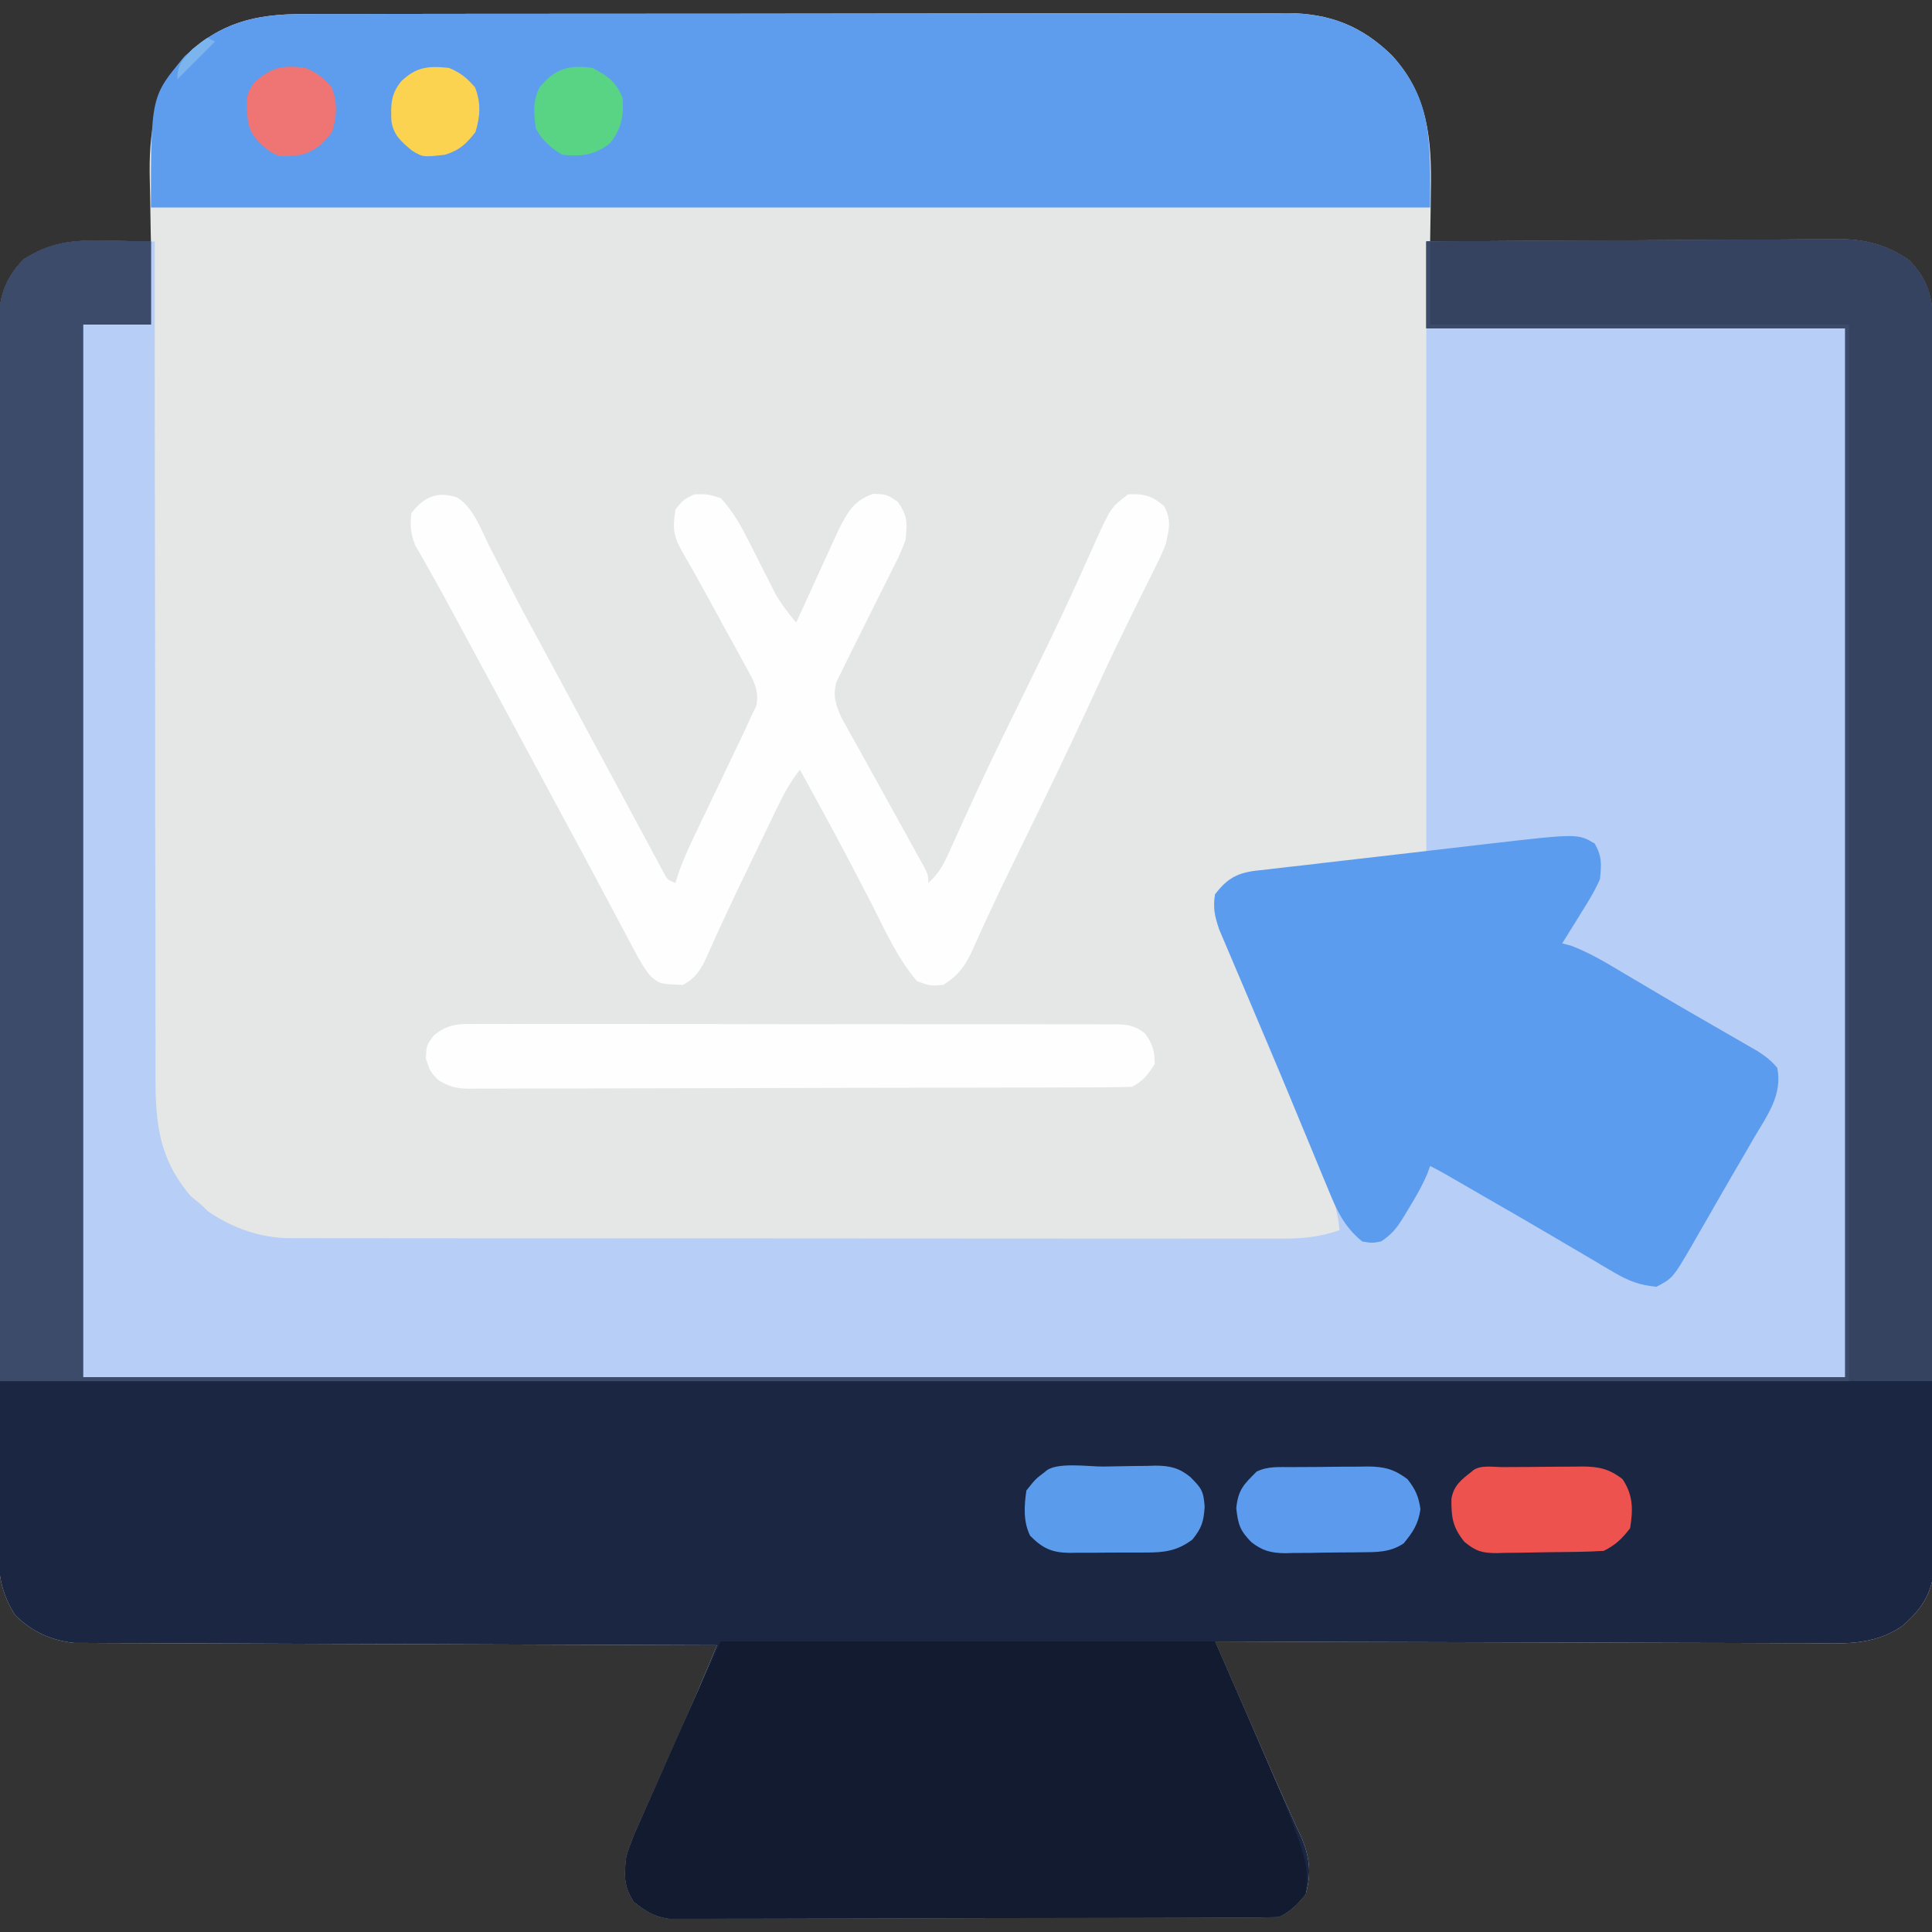
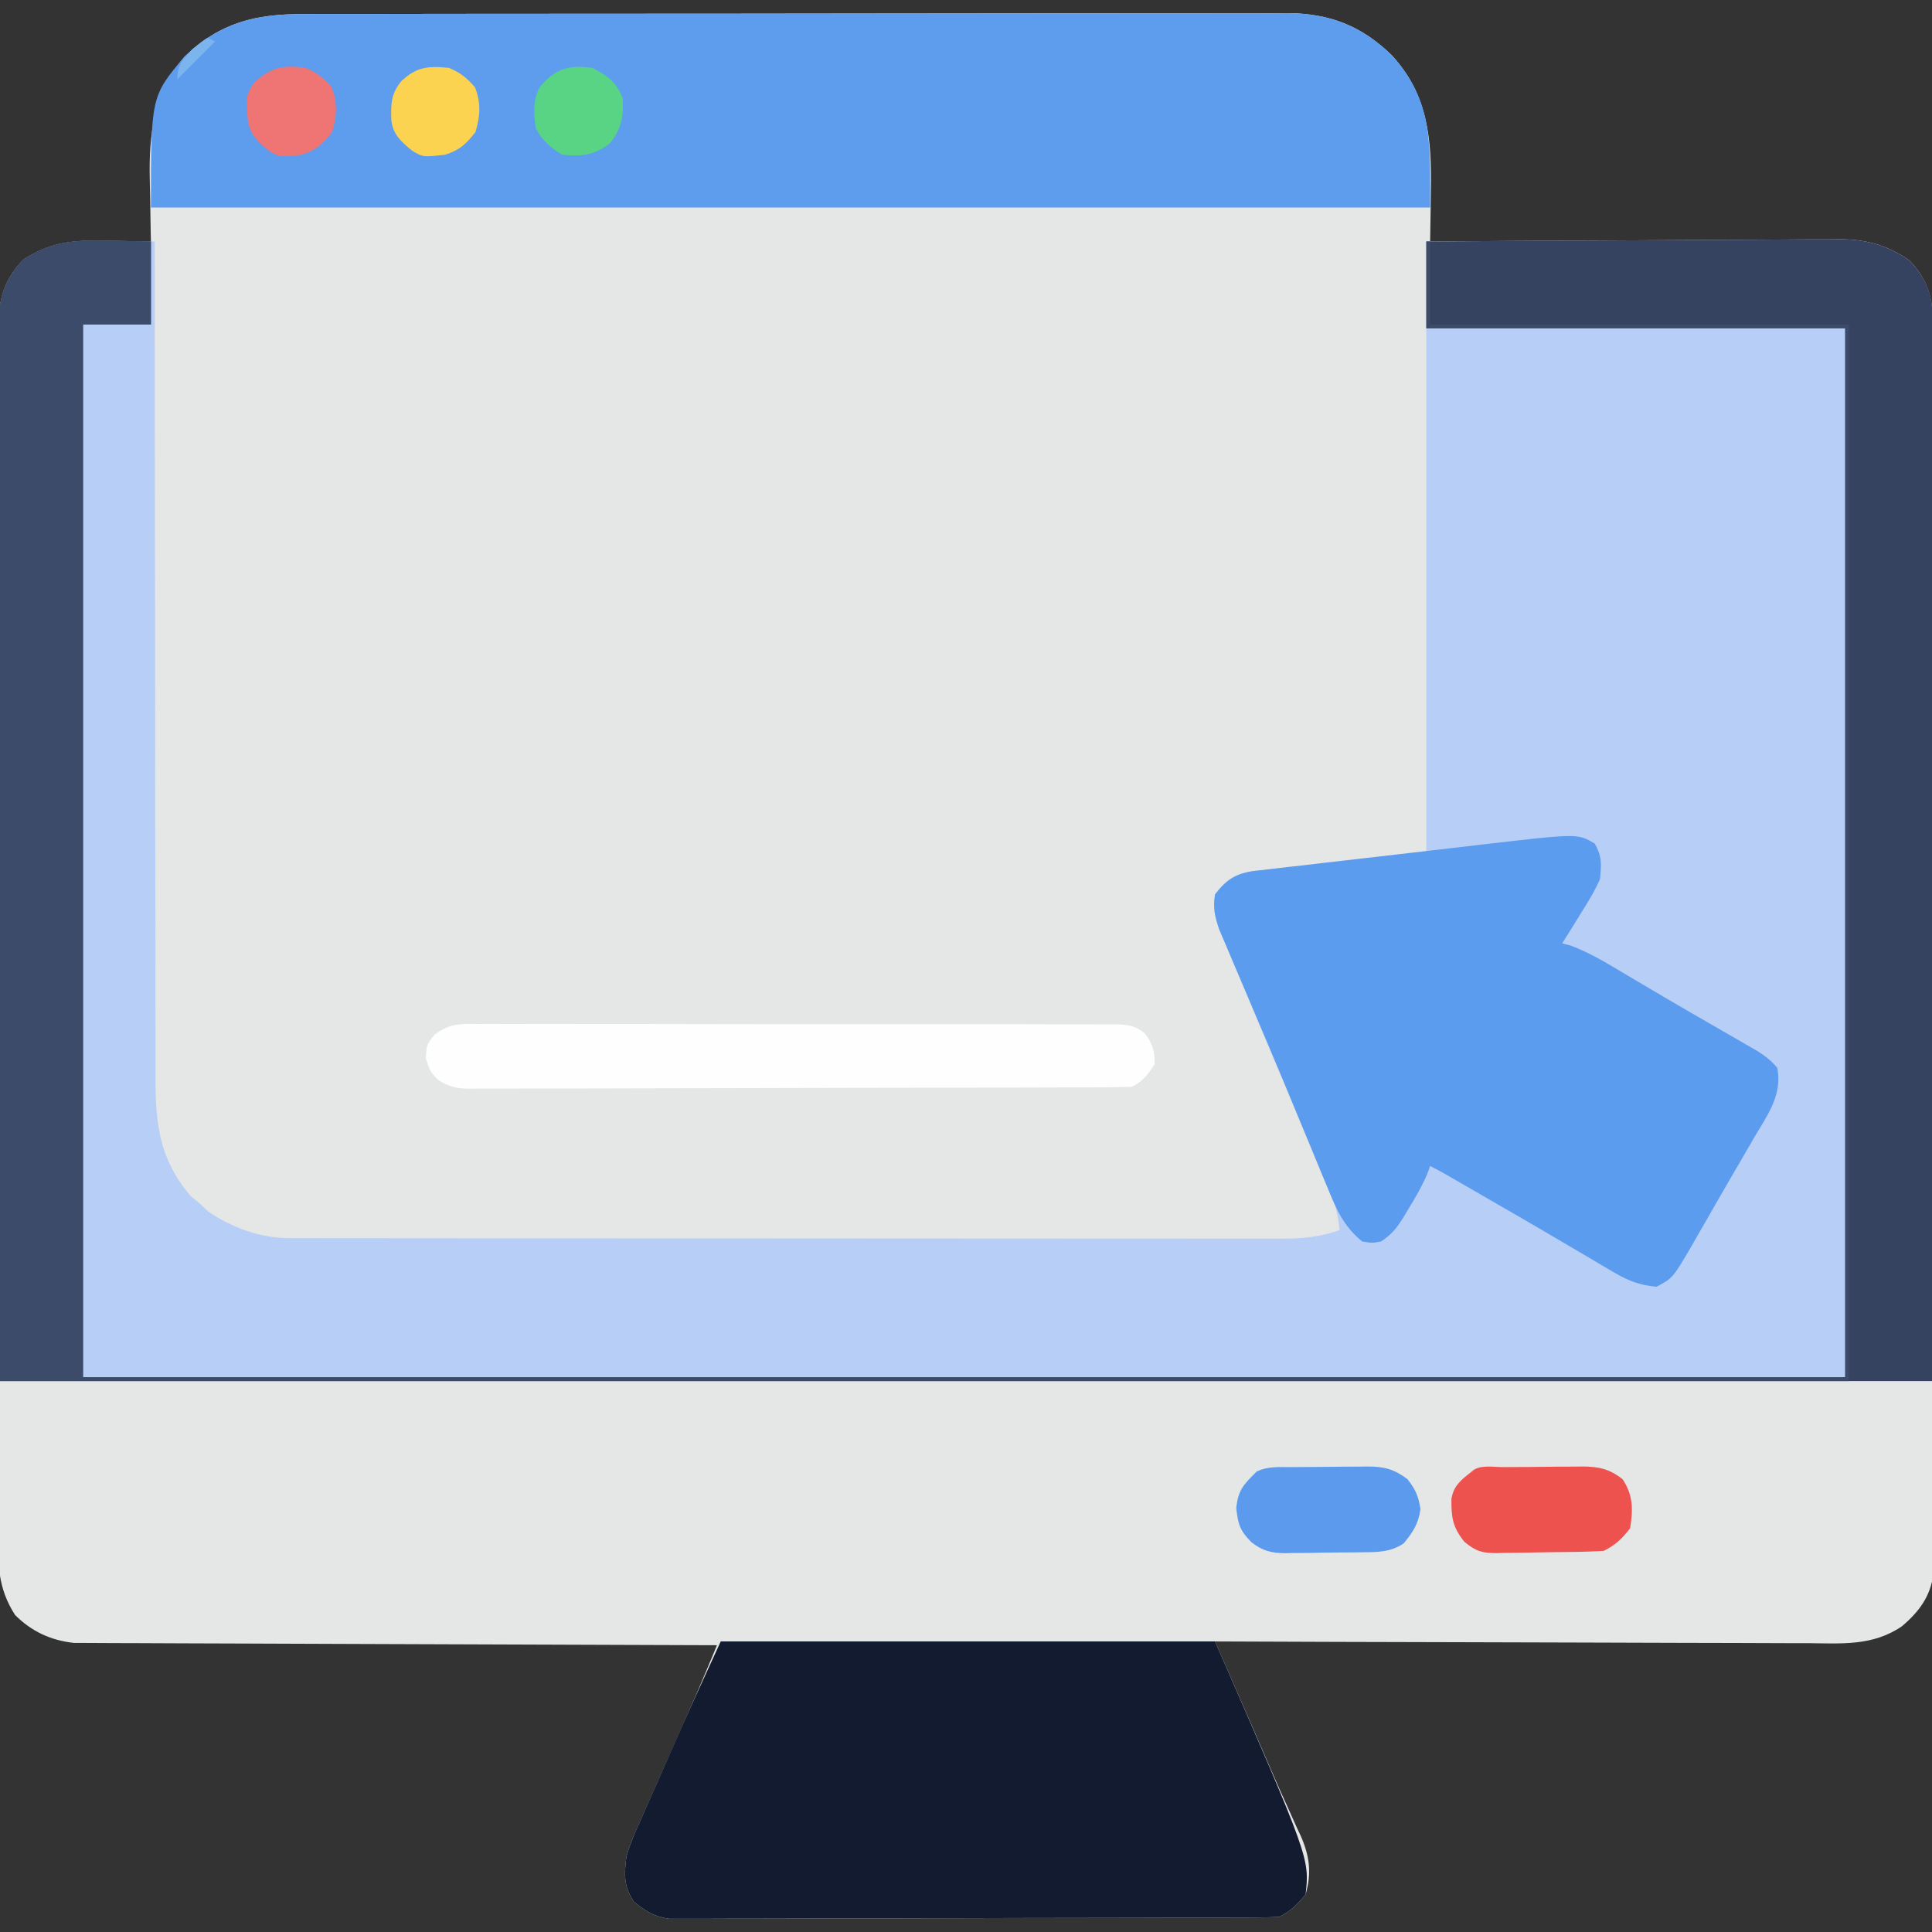
<svg xmlns="http://www.w3.org/2000/svg" version="1.1" width="512" height="512">
  <rect width="100%" height="100%" fill="#333333" stroke="none" />
  <path d="M0 0 C1.146 -0.005 2.291 -0.009 3.472 -0.014 C7.308 -0.026 11.143 -0.025 14.979 -0.023 C17.731 -0.028 20.483 -0.036 23.234 -0.043 C29.931 -0.06 36.628 -0.066 43.325 -0.067 C48.771 -0.068 54.217 -0.072 59.663 -0.078 C75.116 -0.096 90.569 -0.105 106.022 -0.103 C106.854 -0.103 107.687 -0.103 108.544 -0.103 C109.795 -0.103 109.795 -0.103 111.07 -0.103 C124.574 -0.102 138.078 -0.121 151.582 -0.149 C165.46 -0.178 179.338 -0.192 193.216 -0.19 C201.002 -0.19 208.789 -0.195 216.575 -0.217 C223.206 -0.235 229.836 -0.239 236.466 -0.226 C239.846 -0.219 243.225 -0.221 246.605 -0.236 C250.277 -0.252 253.949 -0.242 257.621 -0.227 C259.206 -0.242 259.206 -0.242 260.822 -0.258 C272.006 -0.155 280.392 3.12 288.404 10.916 C298.012 21.375 299.03 33.187 298.752 46.955 C298.738 48.241 298.725 49.527 298.711 50.851 C298.676 53.991 298.627 57.129 298.564 60.267 C299.158 60.263 299.752 60.258 300.364 60.253 C314.846 60.143 329.328 60.06 343.811 60.008 C350.815 59.983 357.818 59.948 364.822 59.89 C371.585 59.835 378.347 59.806 385.11 59.793 C387.687 59.784 390.263 59.766 392.839 59.739 C396.456 59.702 400.072 59.697 403.689 59.7 C404.747 59.682 405.805 59.664 406.895 59.645 C414.058 59.695 419.613 61.161 425.564 65.267 C430.095 70.016 431.688 74.48 431.696 80.945 C431.7 82.135 431.704 83.326 431.707 84.552 C431.707 85.866 431.706 87.18 431.705 88.533 C431.707 89.938 431.71 91.343 431.714 92.748 C431.722 96.618 431.724 100.487 431.724 104.357 C431.726 108.527 431.734 112.696 431.741 116.866 C431.754 125.988 431.76 135.11 431.765 144.232 C431.767 149.925 431.772 155.619 431.776 161.312 C431.788 177.07 431.799 192.828 431.802 208.586 C431.802 209.594 431.802 210.603 431.803 211.643 C431.803 212.654 431.803 213.665 431.803 214.707 C431.804 216.756 431.804 218.806 431.805 220.855 C431.805 221.872 431.805 222.888 431.805 223.935 C431.809 240.411 431.827 256.887 431.85 273.363 C431.874 290.27 431.886 307.177 431.887 324.085 C431.888 333.581 431.894 343.077 431.912 352.573 C431.928 360.658 431.933 368.744 431.924 376.829 C431.92 380.955 431.921 385.081 431.935 389.208 C431.948 392.985 431.947 396.761 431.935 400.538 C431.932 402.553 431.944 404.567 431.956 406.582 C431.95 407.78 431.943 408.978 431.936 410.212 C431.937 411.76 431.937 411.76 431.938 413.339 C431.171 419.348 428.102 423.435 423.564 427.267 C415.821 432.528 407.673 431.804 398.684 431.722 C396.968 431.72 395.253 431.721 393.537 431.723 C388.897 431.724 384.258 431.701 379.618 431.673 C374.762 431.648 369.907 431.646 365.052 431.641 C355.865 431.628 346.678 431.596 337.492 431.556 C327.03 431.511 316.568 431.489 306.106 431.469 C284.592 431.427 263.078 431.357 241.564 431.267 C242.037 432.349 242.511 433.431 242.998 434.546 C244.796 438.659 246.592 442.772 248.388 446.886 C249.158 448.648 249.927 450.41 250.698 452.171 C252.577 456.47 254.449 460.771 256.307 465.078 C257.813 468.566 259.364 472.03 260.947 475.484 C261.695 477.155 262.442 478.826 263.189 480.498 C263.545 481.249 263.9 481.999 264.266 482.773 C266.596 488.066 267.224 492.632 265.564 498.267 C263.366 500.973 261.669 502.715 258.564 504.267 C256.412 504.37 254.255 504.407 252.1 504.415 C251.429 504.418 250.758 504.422 250.066 504.426 C247.806 504.437 245.546 504.441 243.286 504.444 C241.67 504.451 240.054 504.457 238.438 504.464 C234.039 504.482 229.64 504.492 225.241 504.501 C222.493 504.506 219.746 504.512 216.998 504.518 C208.404 504.537 199.81 504.551 191.216 504.56 C181.291 504.569 171.367 504.596 161.442 504.636 C153.774 504.666 146.106 504.681 138.438 504.684 C133.857 504.687 129.276 504.696 124.695 504.721 C120.384 504.744 116.074 504.748 111.763 504.738 C110.182 504.738 108.601 504.744 107.02 504.758 C104.858 504.775 102.698 504.768 100.536 504.755 C98.724 504.759 98.724 504.759 96.874 504.762 C92.858 504.162 90.712 502.792 87.564 500.267 C84.829 496.164 84.964 493.087 85.564 488.267 C86.594 484.764 88.033 481.505 89.545 478.185 C89.955 477.25 90.365 476.315 90.787 475.351 C92.093 472.378 93.422 469.417 94.752 466.455 C95.626 464.478 96.5 462.501 97.371 460.523 C98.609 457.715 99.849 454.907 101.101 452.105 C103.199 447.407 105.235 442.69 107.209 437.939 C107.652 436.872 108.095 435.806 108.552 434.708 C109.053 433.5 109.053 433.5 109.564 432.267 C108.674 432.265 107.784 432.263 106.867 432.26 C85.2 432.201 63.533 432.125 41.867 432.032 C31.389 431.987 20.911 431.947 10.433 431.921 C1.3 431.898 -7.832 431.865 -16.965 431.819 C-21.801 431.795 -26.636 431.776 -31.471 431.77 C-36.024 431.764 -40.577 431.744 -45.13 431.713 C-46.799 431.704 -48.469 431.701 -50.138 431.702 C-52.422 431.704 -54.704 431.687 -56.988 431.666 C-58.265 431.662 -59.541 431.657 -60.857 431.652 C-66.933 430.999 -72.075 428.628 -76.436 424.267 C-81.055 417.099 -81.001 410.792 -80.944 402.414 C-80.948 401.006 -80.955 399.598 -80.962 398.19 C-80.979 394.336 -80.971 390.482 -80.959 386.627 C-80.949 382.465 -80.963 378.302 -80.974 374.14 C-80.992 365.992 -80.988 357.843 -80.977 349.695 C-80.968 343.072 -80.967 336.449 -80.971 329.826 C-80.971 328.883 -80.972 327.94 -80.973 326.968 C-80.974 325.053 -80.975 323.137 -80.977 321.221 C-80.988 303.261 -80.975 285.302 -80.953 267.342 C-80.936 251.936 -80.939 236.529 -80.957 221.122 C-80.979 203.227 -80.987 185.331 -80.975 167.435 C-80.973 165.526 -80.972 163.618 -80.971 161.709 C-80.97 160.77 -80.97 159.831 -80.969 158.863 C-80.966 152.249 -80.971 145.635 -80.981 139.021 C-80.992 130.959 -80.989 122.897 -80.968 114.835 C-80.957 110.723 -80.953 106.611 -80.966 102.498 C-80.978 98.732 -80.972 94.966 -80.95 91.199 C-80.944 89.196 -80.957 87.192 -80.971 85.188 C-80.899 76.963 -80.174 71.006 -74.123 64.955 C-66.569 60.212 -60.816 59.876 -51.998 60.08 C-50.885 60.093 -49.772 60.107 -48.625 60.121 C-45.895 60.156 -43.165 60.205 -40.436 60.267 C-40.457 59.421 -40.478 58.576 -40.499 57.704 C-40.568 54.506 -40.618 51.308 -40.655 48.109 C-40.675 46.736 -40.702 45.363 -40.737 43.99 C-41.041 31.784 -39.669 20.901 -31.557 11.306 C-22.079 2.195 -12.665 -0.037 0 0 Z " fill="#E5E6E6" transform="translate(80.436,3.733)" />
-   <path d="M0 0 C1.113 0.014 2.226 0.027 3.373 0.041 C6.103 0.076 8.833 0.13 11.562 0.188 C11.562 7.447 11.562 14.707 11.562 22.188 C5.622 22.188 -0.318 22.188 -6.438 22.188 C-6.438 114.257 -6.438 206.327 -6.438 301.188 C147.673 301.188 301.783 301.188 460.562 301.188 C460.562 209.447 460.562 117.707 460.562 23.188 C423.933 23.188 387.303 23.188 349.562 23.188 C349.562 15.598 349.562 8.008 349.562 0.188 C364.775 0.074 379.987 -0.018 395.2 -0.072 C402.265 -0.097 409.329 -0.132 416.393 -0.19 C423.214 -0.245 430.035 -0.274 436.856 -0.287 C439.455 -0.296 442.054 -0.314 444.652 -0.341 C448.3 -0.378 451.947 -0.382 455.595 -0.38 C457.196 -0.407 457.196 -0.407 458.83 -0.435 C466.018 -0.386 471.592 1.061 477.562 5.188 C482.092 9.937 483.686 14.4 483.694 20.865 C483.698 22.056 483.702 23.246 483.706 24.472 C483.705 25.786 483.704 27.1 483.703 28.454 C483.706 29.858 483.709 31.263 483.712 32.668 C483.72 36.538 483.722 40.407 483.723 44.277 C483.724 48.447 483.732 52.617 483.739 56.786 C483.752 65.908 483.758 75.03 483.763 84.152 C483.765 89.845 483.77 95.539 483.774 101.233 C483.786 116.99 483.797 132.748 483.8 148.506 C483.8 149.514 483.801 150.523 483.801 151.563 C483.801 152.574 483.801 153.585 483.801 154.627 C483.802 156.677 483.802 158.726 483.803 160.775 C483.803 161.792 483.803 162.808 483.803 163.856 C483.807 180.331 483.825 196.807 483.848 213.283 C483.872 230.19 483.884 247.097 483.885 264.005 C483.886 273.501 483.892 282.997 483.91 292.493 C483.926 300.578 483.931 308.664 483.923 316.749 C483.919 320.875 483.92 325.001 483.934 329.128 C483.946 332.905 483.945 336.681 483.933 340.458 C483.93 342.473 483.942 344.487 483.954 346.502 C483.948 347.7 483.941 348.898 483.934 350.132 C483.935 351.68 483.935 351.68 483.936 353.259 C483.169 359.268 480.101 363.355 475.562 367.188 C467.819 372.448 459.671 371.724 450.682 371.642 C448.966 371.64 447.251 371.641 445.535 371.643 C440.895 371.645 436.256 371.621 431.616 371.593 C426.76 371.568 421.905 371.566 417.05 371.561 C407.863 371.549 398.676 371.516 389.49 371.476 C379.028 371.431 368.566 371.409 358.104 371.389 C336.59 371.347 315.076 371.277 293.562 371.188 C294.036 372.269 294.509 373.351 294.996 374.466 C296.794 378.579 298.59 382.693 300.386 386.806 C301.156 388.568 301.925 390.33 302.696 392.092 C304.575 396.39 306.447 400.691 308.305 404.999 C309.811 408.487 311.362 411.95 312.945 415.404 C313.693 417.075 314.44 418.746 315.188 420.418 C315.543 421.169 315.898 421.919 316.264 422.693 C318.595 427.986 319.223 432.552 317.562 438.188 C315.364 440.893 313.667 442.635 310.562 444.188 C308.41 444.29 306.254 444.327 304.098 444.335 C303.427 444.338 302.756 444.342 302.064 444.346 C299.804 444.357 297.544 444.361 295.284 444.365 C293.668 444.371 292.052 444.377 290.436 444.384 C286.037 444.402 281.638 444.412 277.239 444.421 C274.491 444.426 271.744 444.432 268.996 444.438 C260.402 444.457 251.808 444.471 243.214 444.48 C233.289 444.49 223.365 444.516 213.44 444.556 C205.772 444.586 198.104 444.601 190.436 444.605 C185.855 444.607 181.274 444.616 176.693 444.641 C172.382 444.664 168.072 444.669 163.761 444.658 C162.18 444.658 160.599 444.664 159.018 444.678 C156.856 444.695 154.696 444.688 152.535 444.675 C150.722 444.679 150.722 444.679 148.872 444.682 C144.856 444.082 142.71 442.712 139.562 440.188 C136.827 436.084 136.962 433.007 137.562 428.188 C138.592 424.685 140.032 421.425 141.543 418.105 C141.953 417.17 142.363 416.235 142.785 415.271 C144.091 412.298 145.42 409.337 146.75 406.375 C147.625 404.398 148.498 402.421 149.369 400.443 C150.607 397.635 151.847 394.827 153.099 392.025 C155.197 387.327 157.234 382.61 159.207 377.859 C159.65 376.793 160.093 375.726 160.55 374.628 C161.051 373.42 161.051 373.42 161.562 372.188 C160.672 372.185 159.782 372.183 158.865 372.18 C137.198 372.121 115.531 372.046 93.865 371.952 C83.387 371.907 72.909 371.867 62.431 371.841 C53.298 371.818 44.166 371.785 35.033 371.739 C30.197 371.715 25.362 371.696 20.527 371.69 C15.974 371.684 11.421 371.664 6.868 371.633 C5.199 371.624 3.53 371.621 1.86 371.622 C-0.423 371.624 -2.706 371.607 -4.99 371.586 C-6.267 371.582 -7.543 371.577 -8.859 371.572 C-14.935 370.919 -20.077 368.548 -24.438 364.188 C-29.057 357.019 -29.003 350.712 -28.945 342.334 C-28.95 340.926 -28.956 339.518 -28.964 338.11 C-28.981 334.256 -28.973 330.402 -28.96 326.547 C-28.951 322.385 -28.965 318.223 -28.976 314.06 C-28.994 305.912 -28.99 297.763 -28.979 289.615 C-28.97 282.992 -28.968 276.369 -28.973 269.746 C-28.973 268.803 -28.974 267.86 -28.975 266.888 C-28.976 264.973 -28.977 263.057 -28.979 261.141 C-28.99 243.181 -28.977 225.222 -28.955 207.262 C-28.937 191.856 -28.941 176.449 -28.959 161.042 C-28.98 143.147 -28.989 125.251 -28.977 107.355 C-28.975 105.446 -28.974 103.538 -28.973 101.629 C-28.972 100.69 -28.972 99.751 -28.971 98.783 C-28.967 92.169 -28.973 85.555 -28.983 78.941 C-28.994 70.879 -28.991 62.817 -28.97 54.756 C-28.959 50.643 -28.955 46.531 -28.968 42.418 C-28.98 38.652 -28.973 34.886 -28.952 31.12 C-28.946 29.116 -28.959 27.112 -28.972 25.108 C-28.901 16.883 -28.176 10.926 -22.125 4.875 C-14.571 0.132 -8.818 -0.204 0 0 Z " fill="#1A2642" transform="translate(28.438,63.812)" />
  <path d="M0 0 C0.33 0 0.66 0 1 0 C1 1.216 0.999 2.431 0.999 3.683 C0.991 32.571 1.015 61.459 1.076 90.347 C1.083 93.906 1.091 97.466 1.098 101.025 C1.099 101.734 1.1 102.443 1.102 103.173 C1.124 114.63 1.125 126.087 1.119 137.544 C1.113 149.31 1.129 161.075 1.166 172.841 C1.187 179.446 1.196 186.05 1.18 192.655 C1.166 198.876 1.18 205.097 1.215 211.319 C1.223 213.597 1.221 215.876 1.207 218.154 C1.134 231.865 1.284 242.138 10.562 253 C11.367 253.66 12.171 254.32 13 255 C13.722 255.681 14.444 256.361 15.188 257.062 C21.51 261.418 29.093 264.122 36.783 264.129 C37.748 264.132 38.713 264.135 39.707 264.138 C41.294 264.136 41.294 264.136 42.912 264.134 C44.037 264.136 45.163 264.138 46.323 264.141 C50.108 264.147 53.894 264.146 57.679 264.145 C60.387 264.148 63.096 264.152 65.804 264.155 C72.406 264.164 79.008 264.166 85.61 264.167 C90.976 264.168 96.343 264.17 101.709 264.173 C116.923 264.182 132.137 264.186 147.351 264.185 C148.582 264.185 148.582 264.185 149.837 264.185 C150.658 264.185 151.48 264.185 152.326 264.185 C165.636 264.185 178.945 264.194 192.255 264.208 C205.92 264.223 219.586 264.23 233.251 264.229 C240.923 264.229 248.596 264.231 256.268 264.242 C262.801 264.251 269.334 264.253 275.866 264.247 C279.199 264.243 282.531 264.244 285.864 264.252 C289.478 264.26 293.093 264.255 296.707 264.247 C297.758 264.252 298.809 264.258 299.891 264.263 C305.326 264.237 309.864 263.81 315 262 C314.457 256.16 312.754 251.489 310.387 246.148 C310.021 245.304 309.655 244.459 309.278 243.589 C308.494 241.782 307.706 239.977 306.915 238.174 C304.848 233.46 302.807 228.735 300.762 224.012 C300.354 223.072 299.946 222.133 299.526 221.165 C295.931 212.875 292.438 204.544 289 196.188 C288.515 195.01 288.03 193.833 287.53 192.621 C286.349 189.749 285.17 186.876 284 184 C283.634 183.126 283.268 182.253 282.891 181.353 C281.731 178.29 281.526 176.251 282 173 C284.727 169.336 286.963 167.728 291.388 166.973 C293.127 166.766 294.869 166.582 296.613 166.418 C297.542 166.314 298.47 166.21 299.427 166.103 C302.387 165.777 305.349 165.483 308.312 165.188 C310.294 164.971 312.275 164.753 314.256 164.533 C317.911 164.138 321.566 163.744 325.224 163.38 C326.32 163.269 326.32 163.269 327.439 163.156 C330.953 162.942 334.479 163 338 163 C338 116.8 338 70.6 338 23 C374.63 23 411.26 23 449 23 C449 114.74 449 206.48 449 301 C294.89 301 140.78 301 -18 301 C-18 208.93 -18 116.86 -18 22 C-12.06 22 -6.12 22 0 22 C0 14.74 0 7.48 0 0 Z " fill="#B7CEF6" transform="translate(40,64)" />
  <path d="M0 0 C1.113 0.014 2.226 0.027 3.373 0.041 C6.103 0.076 8.833 0.13 11.562 0.188 C11.562 7.447 11.562 14.707 11.562 22.188 C5.622 22.188 -0.318 22.188 -6.438 22.188 C-6.438 114.257 -6.438 206.327 -6.438 301.188 C147.673 301.188 301.783 301.188 460.562 301.188 C460.562 209.447 460.562 117.707 460.562 23.188 C423.933 23.188 387.303 23.188 349.562 23.188 C349.562 15.598 349.562 8.008 349.562 0.188 C364.775 0.074 379.987 -0.018 395.2 -0.072 C402.265 -0.097 409.329 -0.132 416.393 -0.19 C423.214 -0.245 430.035 -0.274 436.856 -0.287 C439.455 -0.296 442.054 -0.314 444.652 -0.341 C448.3 -0.378 451.947 -0.382 455.595 -0.38 C457.196 -0.407 457.196 -0.407 458.83 -0.435 C466.018 -0.386 471.592 1.061 477.562 5.188 C481.791 9.622 483.688 13.95 483.686 20.039 C483.688 21.045 483.69 22.051 483.692 23.087 C483.689 24.195 483.686 25.303 483.683 26.444 C483.684 27.616 483.684 28.787 483.685 29.995 C483.687 33.259 483.684 36.523 483.679 39.787 C483.674 43.356 483.676 46.926 483.676 50.495 C483.677 57.429 483.672 64.363 483.666 71.296 C483.659 79.314 483.658 87.332 483.657 95.349 C483.652 116.524 483.638 137.7 483.625 158.875 C483.604 206.168 483.584 253.461 483.562 302.188 C314.603 302.188 145.643 302.188 -28.438 302.188 C-28.52 254.998 -28.602 207.808 -28.688 159.188 C-28.742 136.822 -28.742 136.822 -28.798 114.004 C-28.816 95.822 -28.816 95.822 -28.819 87.316 C-28.823 81.363 -28.838 75.411 -28.86 69.459 C-28.885 62.594 -28.897 55.73 -28.891 48.865 C-28.889 45.354 -28.893 41.842 -28.914 38.331 C-28.934 34.569 -28.929 30.807 -28.919 27.045 C-28.93 25.952 -28.942 24.859 -28.954 23.733 C-28.894 16.097 -27.633 10.383 -22.125 4.875 C-14.571 0.132 -8.818 -0.204 0 0 Z " fill="#354361" transform="translate(28.438,63.812)" />
  <path d="M0 0 C1.146 -0.005 2.291 -0.009 3.472 -0.014 C7.308 -0.026 11.143 -0.025 14.979 -0.023 C17.731 -0.028 20.483 -0.036 23.234 -0.043 C29.931 -0.06 36.628 -0.066 43.325 -0.067 C48.771 -0.068 54.217 -0.072 59.663 -0.078 C75.116 -0.096 90.569 -0.105 106.022 -0.103 C106.854 -0.103 107.687 -0.103 108.544 -0.103 C109.795 -0.103 109.795 -0.103 111.07 -0.103 C124.574 -0.102 138.078 -0.121 151.582 -0.149 C165.46 -0.178 179.338 -0.192 193.216 -0.19 C201.002 -0.19 208.789 -0.195 216.575 -0.217 C223.206 -0.235 229.836 -0.239 236.466 -0.226 C239.846 -0.219 243.225 -0.221 246.605 -0.236 C250.277 -0.252 253.949 -0.242 257.621 -0.227 C259.206 -0.242 259.206 -0.242 260.822 -0.258 C272.006 -0.155 280.392 3.12 288.404 10.916 C299.461 22.953 298.564 34.69 298.564 51.267 C186.694 51.267 74.824 51.267 -40.436 51.267 C-40.436 21.808 -40.436 21.808 -31.557 11.306 C-22.079 2.195 -12.665 -0.037 0 0 Z " fill="#5E9DED" transform="translate(80.436,3.733)" />
  <path d="M0 0 C43.23 0 86.46 0 131 0 C156.057 57.484 156.057 57.484 155 67 C152.802 69.706 151.104 71.448 148 73 C145.847 73.103 143.691 73.14 141.536 73.147 C140.865 73.151 140.193 73.155 139.502 73.158 C137.242 73.169 134.982 73.173 132.722 73.177 C131.106 73.183 129.489 73.19 127.873 73.197 C123.474 73.214 119.075 73.225 114.677 73.233 C111.929 73.238 109.181 73.244 106.434 73.251 C97.84 73.27 89.245 73.284 80.651 73.292 C70.727 73.302 60.802 73.328 50.878 73.369 C43.21 73.399 35.542 73.414 27.874 73.417 C23.293 73.419 18.712 73.428 14.131 73.453 C9.82 73.477 5.509 73.481 1.198 73.471 C-0.383 73.47 -1.964 73.477 -3.545 73.49 C-5.706 73.508 -7.866 73.501 -10.028 73.488 C-11.841 73.491 -11.841 73.491 -13.69 73.495 C-17.707 72.894 -19.853 71.524 -23 69 C-25.736 64.897 -25.597 61.819 -25 57 C-23.981 53.51 -22.554 50.261 -21.055 46.953 C-20.647 46.02 -20.24 45.087 -19.82 44.126 C-18.52 41.16 -17.198 38.205 -15.875 35.25 C-15.009 33.282 -14.144 31.313 -13.281 29.344 C-8.958 19.512 -4.501 9.753 0 0 Z " fill="#121B2F" transform="translate(191,435)" />
  <path d="M0 0 C1.944 3.445 1.777 5.492 1.375 9.438 C-0.005 12.602 -1.778 15.463 -3.625 18.375 C-4.102 19.154 -4.579 19.933 -5.07 20.736 C-6.242 22.646 -7.427 24.545 -8.625 26.438 C-7.859 26.639 -7.094 26.84 -6.305 27.047 C-1.1 29.014 3.479 31.844 8.25 34.688 C10.387 35.95 12.523 37.211 14.66 38.473 C15.76 39.124 16.86 39.775 17.993 40.446 C21.379 42.44 24.778 44.409 28.184 46.371 C29.274 47 30.364 47.63 31.487 48.278 C33.588 49.49 35.69 50.699 37.794 51.905 C38.745 52.456 39.696 53.007 40.676 53.574 C41.931 54.297 41.931 54.297 43.212 55.034 C45.26 56.363 46.824 57.557 48.375 59.438 C49.774 66.66 45.751 71.951 42.188 78 C41.246 79.633 41.246 79.633 40.285 81.3 C38.978 83.561 37.664 85.819 36.343 88.072 C34.448 91.312 32.584 94.567 30.727 97.828 C29.59 99.803 28.452 101.777 27.312 103.75 C26.79 104.668 26.267 105.586 25.728 106.531 C20.678 115.148 20.678 115.148 16.375 117.438 C11.937 117.062 8.825 115.838 5.016 113.586 C3.994 112.989 2.972 112.391 1.92 111.776 C0.833 111.128 -0.255 110.48 -1.375 109.812 C-3.1 108.801 -4.824 107.789 -6.549 106.778 C-8.35 105.721 -10.149 104.661 -11.947 103.6 C-17.409 100.382 -22.903 97.222 -28.396 94.059 C-30.105 93.074 -31.814 92.086 -33.522 91.099 C-34.557 90.502 -35.591 89.904 -36.656 89.289 C-37.57 88.761 -38.483 88.234 -39.424 87.69 C-40.805 86.904 -42.204 86.148 -43.625 85.438 C-43.874 86.125 -44.123 86.812 -44.379 87.52 C-45.827 90.909 -47.632 93.997 -49.562 97.125 C-49.91 97.706 -50.257 98.286 -50.615 98.885 C-52.43 101.841 -53.69 103.481 -56.625 105.438 C-59 105.875 -59 105.875 -61.625 105.438 C-66.5 101.466 -68.445 97.039 -70.742 91.371 C-71.117 90.476 -71.491 89.581 -71.877 88.659 C-73.097 85.736 -74.299 82.806 -75.5 79.875 C-76.339 77.852 -77.178 75.829 -78.019 73.806 C-79.728 69.691 -81.431 65.572 -83.13 61.452 C-85.451 55.84 -87.821 50.249 -90.207 44.664 C-91.247 42.217 -92.286 39.77 -93.324 37.323 C-93.979 35.783 -94.637 34.245 -95.299 32.709 C-96.213 30.582 -97.114 28.45 -98.012 26.316 C-98.519 25.126 -99.027 23.936 -99.55 22.709 C-100.687 19.249 -101.219 17.036 -100.625 13.438 C-97.458 9.396 -94.956 7.854 -89.847 7.181 C-89.104 7.105 -88.362 7.03 -87.597 6.952 C-86.803 6.854 -86.008 6.755 -85.19 6.654 C-82.573 6.336 -79.953 6.048 -77.332 5.762 C-75.502 5.546 -73.672 5.329 -71.843 5.111 C-68.008 4.657 -64.173 4.217 -60.336 3.788 C-55.439 3.241 -50.546 2.67 -45.653 2.09 C-40.963 1.535 -36.273 0.992 -31.582 0.449 C-30.697 0.346 -29.812 0.243 -28.901 0.137 C-4.511 -2.685 -4.511 -2.685 0 0 Z " fill="#5C9CEE" transform="translate(422.625,223.562)" />
-   <path d="M0 0 C4.338 2.77 6.214 8.22 8.422 12.688 C9.339 14.465 10.255 16.242 11.173 18.018 C12.122 19.859 13.06 21.704 13.997 23.551 C16.85 29.15 19.863 34.664 22.86 40.188 C24.025 42.349 25.189 44.51 26.352 46.672 C27.218 48.28 27.218 48.28 28.101 49.92 C29.878 53.222 31.654 56.525 33.43 59.828 C36.333 65.227 39.241 70.623 42.152 76.017 C43.885 79.234 45.611 82.455 47.336 85.676 C48.427 87.701 49.518 89.725 50.61 91.75 C51.111 92.691 51.613 93.631 52.13 94.601 C52.592 95.456 53.055 96.311 53.532 97.191 C53.935 97.942 54.338 98.693 54.753 99.467 C55.757 101.348 55.757 101.348 57.86 102.188 C58.106 101.377 58.352 100.566 58.606 99.73 C60.104 95.499 61.973 91.539 63.922 87.5 C64.51 86.269 64.51 86.269 65.11 85.013 C66.778 81.521 68.453 78.034 70.128 74.546 C71.354 71.99 72.576 69.433 73.797 66.875 C74.174 66.094 74.552 65.312 74.94 64.507 C75.941 62.412 76.903 60.303 77.86 58.188 C78.592 56.674 78.592 56.674 79.339 55.131 C80.1 50.831 78.319 48.047 76.258 44.41 C75.669 43.316 75.669 43.316 75.068 42.199 C73.809 39.872 72.522 37.561 71.235 35.25 C70.391 33.7 69.548 32.148 68.708 30.596 C65.742 25.139 62.744 19.704 59.62 14.336 C57.187 9.983 57.139 8.073 57.86 3.188 C59.922 0.625 59.922 0.625 62.86 -0.812 C66.422 -0.875 66.422 -0.875 69.86 0.188 C72.764 3.373 74.802 6.695 76.735 10.531 C77.245 11.53 77.756 12.529 78.282 13.559 C79.334 15.645 80.386 17.73 81.438 19.816 C81.948 20.815 82.459 21.814 82.985 22.844 C83.669 24.202 83.669 24.202 84.368 25.588 C85.962 28.365 87.802 30.739 89.86 33.188 C90.419 31.954 90.419 31.954 90.99 30.697 C92.386 27.628 93.788 24.563 95.194 21.499 C95.8 20.177 96.403 18.853 97.004 17.528 C97.871 15.616 98.747 13.708 99.625 11.801 C100.149 10.654 100.673 9.507 101.212 8.325 C103.62 3.739 105.274 0.707 110.297 -0.938 C113.86 -0.812 113.86 -0.812 116.797 1.188 C119.403 4.978 119.285 6.639 118.86 11.188 C117.896 14.044 116.584 16.672 115.211 19.352 C114.839 20.107 114.466 20.862 114.082 21.64 C112.896 24.037 111.691 26.425 110.485 28.812 C109.29 31.209 108.099 33.608 106.909 36.007 C106.169 37.494 105.426 38.98 104.678 40.464 C103.724 42.365 102.788 44.274 101.86 46.188 C101.213 47.515 101.213 47.515 100.553 48.869 C99.461 52.523 100.331 55.033 101.885 58.426 C102.306 59.181 102.727 59.936 103.161 60.715 C103.638 61.579 104.115 62.444 104.607 63.335 C105.124 64.256 105.64 65.176 106.172 66.125 C107.257 68.087 108.342 70.049 109.426 72.012 C110.27 73.528 110.27 73.528 111.13 75.076 C113.972 80.188 116.794 85.311 119.61 90.438 C120.397 91.857 120.397 91.857 121.201 93.304 C121.681 94.179 122.162 95.053 122.657 95.953 C123.296 97.11 123.296 97.11 123.949 98.29 C124.86 100.188 124.86 100.188 124.86 102.188 C127.571 99.801 128.856 97.421 130.329 94.141 C131.047 92.562 131.047 92.562 131.78 90.951 C132.562 89.212 132.562 89.212 133.36 87.438 C134.521 84.888 135.689 82.342 136.86 79.797 C137.173 79.116 137.486 78.436 137.808 77.734 C142.242 68.14 146.932 58.668 151.59 49.181 C155.747 40.711 159.882 32.237 163.79 23.648 C164.089 22.993 164.387 22.338 164.695 21.663 C166.068 18.649 167.426 15.629 168.764 12.6 C173.282 2.596 173.282 2.596 177.86 -0.812 C182.152 -0.963 184.08 -0.475 187.36 2.312 C189.344 6.115 188.717 8.03 187.86 12.188 C186.667 15.2 186.667 15.2 185.157 18.23 C184.596 19.371 184.035 20.512 183.457 21.688 C183.156 22.287 182.856 22.886 182.547 23.504 C180.923 26.747 179.332 30.006 177.735 33.262 C177.243 34.262 177.243 34.262 176.741 35.282 C173.589 41.701 170.591 48.188 167.61 54.688 C161.68 67.565 155.498 80.315 149.26 93.047 C144.487 102.794 144.487 102.794 139.887 112.625 C139.478 113.517 139.069 114.409 138.648 115.328 C137.948 116.868 137.259 118.412 136.583 119.963 C134.682 124.146 132.777 126.736 128.86 129.188 C125.422 129.5 125.422 129.5 121.86 128.188 C116.694 122.16 113.301 114.531 109.735 107.5 C103.638 95.619 97.31 83.879 90.86 72.188 C88.084 75.573 86.223 79.273 84.348 83.199 C84.019 83.881 83.689 84.563 83.349 85.265 C82.648 86.717 81.949 88.171 81.251 89.625 C80.169 91.883 79.08 94.137 77.99 96.391 C74.999 102.586 72.021 108.784 69.168 115.043 C68.808 115.832 68.447 116.62 68.075 117.433 C67.455 118.802 66.843 120.175 66.244 121.553 C64.666 125.043 63.288 127.357 59.86 129.188 C53.838 128.976 53.838 128.976 51.324 126.949 C49.539 124.801 48.306 122.59 46.997 120.121 C46.447 119.092 45.897 118.062 45.331 117.002 C44.742 115.888 44.154 114.773 43.547 113.625 C42.604 111.855 41.66 110.085 40.716 108.315 C39.738 106.48 38.762 104.644 37.787 102.808 C34.835 97.255 31.846 91.722 28.86 86.188 C27.694 84.024 26.529 81.859 25.364 79.695 C24.498 78.087 24.498 78.087 23.614 76.446 C21.851 73.17 20.088 69.894 18.325 66.617 C13.097 56.902 7.866 47.188 2.609 37.488 C1.501 35.444 0.395 33.398 -0.709 31.352 C-2.942 27.218 -5.18 23.092 -7.507 19.012 C-8.149 17.873 -8.791 16.735 -9.453 15.562 C-9.985 14.642 -10.517 13.722 -11.066 12.773 C-12.343 9.698 -12.471 7.488 -12.14 4.188 C-8.78 -0.1 -5.405 -1.723 0 0 Z " fill="#FEFEFE" transform="translate(121.14,131.812)" />
  <path d="M0 0 C1.113 0.014 2.226 0.027 3.373 0.041 C6.103 0.076 8.833 0.13 11.562 0.188 C11.562 7.447 11.562 14.707 11.562 22.188 C5.622 22.188 -0.318 22.188 -6.438 22.188 C-6.438 114.257 -6.438 206.327 -6.438 301.188 C147.673 301.188 301.783 301.188 460.562 301.188 C460.562 209.447 460.562 117.707 460.562 23.188 C423.933 23.188 387.303 23.188 349.562 23.188 C349.562 15.598 349.562 8.008 349.562 0.188 C349.892 0.188 350.223 0.188 350.562 0.188 C350.562 7.447 350.562 14.707 350.562 22.188 C387.192 22.188 423.822 22.188 461.562 22.188 C461.562 114.588 461.562 206.988 461.562 302.188 C299.863 302.188 138.162 302.188 -28.438 302.188 C-28.52 254.998 -28.602 207.808 -28.688 159.188 C-28.742 136.822 -28.742 136.822 -28.798 114.004 C-28.816 95.822 -28.816 95.822 -28.819 87.316 C-28.823 81.363 -28.838 75.411 -28.86 69.459 C-28.885 62.594 -28.897 55.73 -28.891 48.865 C-28.889 45.354 -28.893 41.842 -28.914 38.331 C-28.934 34.569 -28.929 30.807 -28.919 27.045 C-28.93 25.952 -28.942 24.859 -28.954 23.733 C-28.894 16.097 -27.633 10.383 -22.125 4.875 C-14.571 0.132 -8.818 -0.204 0 0 Z " fill="#3C4B69" transform="translate(28.438,63.812)" />
  <path d="M0 0 C0.749 -0.007 1.497 -0.014 2.269 -0.021 C4.774 -0.039 7.277 -0.021 9.781 -0.003 C11.578 -0.008 13.376 -0.015 15.173 -0.025 C20.051 -0.043 24.928 -0.03 29.807 -0.011 C34.91 0.006 40.013 -0.003 45.116 -0.008 C53.684 -0.013 62.253 0.003 70.822 0.031 C80.732 0.063 90.643 0.063 100.553 0.046 C110.084 0.03 119.614 0.037 129.144 0.054 C133.202 0.061 137.26 0.06 141.317 0.052 C146.094 0.045 150.87 0.057 155.646 0.084 C157.4 0.091 159.155 0.091 160.909 0.084 C163.301 0.075 165.692 0.091 168.083 0.114 C169.129 0.101 169.129 0.101 170.196 0.089 C173.514 0.146 175.217 0.427 177.878 2.477 C179.98 5.303 180.478 7.104 180.478 10.628 C178.708 13.375 177.415 15.16 174.478 16.628 C172.109 16.732 169.769 16.776 167.4 16.775 C166.663 16.779 165.925 16.783 165.166 16.787 C162.682 16.798 160.199 16.801 157.715 16.805 C155.94 16.811 154.164 16.818 152.389 16.825 C147.556 16.843 142.724 16.853 137.891 16.861 C134.873 16.866 131.856 16.873 128.838 16.879 C119.402 16.898 109.966 16.912 100.529 16.92 C89.627 16.93 78.726 16.957 67.824 16.997 C59.403 17.027 50.983 17.042 42.562 17.045 C37.53 17.048 32.498 17.057 27.466 17.082 C22.733 17.105 17.999 17.109 13.266 17.099 C11.528 17.098 9.79 17.105 8.052 17.118 C5.68 17.136 3.31 17.129 0.938 17.116 C-0.095 17.132 -0.095 17.132 -1.148 17.149 C-4.595 17.103 -6.472 16.66 -9.418 14.813 C-11.522 12.628 -11.522 12.628 -12.647 9.191 C-12.522 5.628 -12.522 5.628 -10.484 2.945 C-6.907 0.147 -4.359 -0.074 0 0 Z " fill="#FEFEFE" transform="translate(125.522,271.372)" />
  <path d="M0 0 C1.077 -0.009 1.077 -0.009 2.175 -0.017 C3.696 -0.027 5.216 -0.033 6.737 -0.037 C9.055 -0.047 11.372 -0.078 13.689 -0.109 C15.168 -0.116 16.646 -0.121 18.125 -0.125 C18.815 -0.137 19.505 -0.15 20.215 -0.162 C24.583 -0.142 27.278 0.554 30.762 3.203 C32.889 5.917 33.691 7.727 34.199 11.141 C33.638 15.066 32.259 17.151 29.762 20.203 C26.212 22.633 22.522 22.542 18.363 22.574 C17.294 22.588 17.294 22.588 16.204 22.602 C14.699 22.616 13.195 22.625 11.69 22.629 C9.401 22.641 7.113 22.69 4.824 22.74 C3.358 22.75 1.892 22.757 0.426 22.762 C-0.592 22.791 -0.592 22.791 -1.63 22.821 C-5.393 22.786 -7.757 22.154 -10.655 19.856 C-13.688 16.742 -14.13 15.157 -14.613 10.891 C-14.116 6 -12.667 4.632 -9.238 1.203 C-6.276 -0.278 -3.25 0.02 0 0 Z " fill="#5B9AEC" transform="translate(342.238,388.797)" />
  <path d="M0 0 C0.741 -0.006 1.483 -0.011 2.247 -0.017 C3.82 -0.027 5.394 -0.033 6.968 -0.037 C9.367 -0.047 11.765 -0.078 14.164 -0.109 C15.693 -0.116 17.221 -0.121 18.75 -0.125 C19.465 -0.137 20.18 -0.15 20.916 -0.162 C25.344 -0.143 28.135 0.462 31.641 3.203 C34.458 7.429 34.44 11.239 33.641 16.203 C31.45 19.027 29.81 20.618 26.641 22.203 C21.843 22.486 17.044 22.517 12.238 22.553 C10.637 22.57 9.035 22.597 7.434 22.635 C5.121 22.69 2.81 22.712 0.496 22.727 C-0.216 22.749 -0.927 22.772 -1.66 22.795 C-5.604 22.779 -7.2 22.334 -10.288 19.795 C-13.419 15.877 -13.746 13.377 -13.723 8.465 C-13.151 4.907 -11.108 3.349 -8.359 1.203 C-6.404 -0.752 -2.671 0.016 0 0 Z " fill="#ED524F" transform="translate(398.359,388.797)" />
-   <path d="M0 0 C1.601 -0.017 3.203 -0.044 4.804 -0.082 C7.116 -0.137 9.427 -0.159 11.74 -0.173 C12.449 -0.196 13.159 -0.219 13.89 -0.242 C17.775 -0.226 20.192 0.351 23.165 2.758 C26.184 5.812 26.657 6.419 26.978 10.663 C26.709 14.628 26.196 16.286 23.728 19.35 C19.662 22.412 16.138 22.805 11.197 22.784 C10.483 22.789 9.769 22.794 9.034 22.8 C7.532 22.806 6.029 22.805 4.526 22.796 C2.234 22.788 -0.055 22.816 -2.346 22.848 C-3.811 22.85 -5.276 22.849 -6.741 22.846 C-7.421 22.857 -8.102 22.869 -8.803 22.88 C-13.548 22.811 -15.935 21.691 -19.272 18.35 C-21.128 14.638 -20.863 10.391 -20.272 6.35 C-17.835 3.288 -17.835 3.288 -15.272 1.35 C-12.603 -1.319 -3.754 0.028 0 0 Z " fill="#5B9BEC" transform="translate(292.272,388.65)" />
  <path d="M0 0 C4.037 2.094 6.351 3.765 8 8 C8.338 12.844 7.652 16.176 4.625 20 C0.474 23.163 -2.867 23.522 -8 23 C-10.976 21.224 -13.428 19.145 -15 16 C-15.531 12.206 -15.851 8.537 -13.953 5.109 C-9.854 0.143 -6.298 -0.855 0 0 Z " fill="#59D484" transform="translate(157,18)" />
  <path d="M0 0 C3.096 1.307 4.663 2.618 6.875 5.125 C8.499 9.276 8.278 12.749 7 17 C4.435 20.24 2.913 21.696 -1 23 C-6.884 23.666 -6.884 23.666 -9.754 21.953 C-12.616 19.608 -14.749 17.79 -15.273 14.047 C-15.463 9.753 -15.434 6.904 -12.625 3.5 C-8.616 -0.318 -5.399 -0.571 0 0 Z " fill="#FCD351" transform="translate(119,18)" />
  <path d="M0 0 C3.096 1.307 4.663 2.618 6.875 5.125 C8.499 9.276 8.278 12.749 7 17 C4.435 20.24 2.913 21.696 -1 23 C-6.884 23.666 -6.884 23.666 -9.754 21.953 C-12.739 19.508 -14.733 17.686 -15.344 13.828 C-15.748 7.163 -15.748 7.163 -13.719 4.008 C-9.325 -0.166 -5.917 -0.859 0 0 Z " fill="#EF7474" transform="translate(81,18)" />
  <path d="M0 0 C0.66 0.33 1.32 0.66 2 1 C-1.3 4.3 -4.6 7.6 -8 11 C-8 7.023 -6.62 5.911 -4 3 C-1.75 1.188 -1.75 1.188 0 0 Z " fill="#7CB4EE" transform="translate(55,10)" />
</svg>